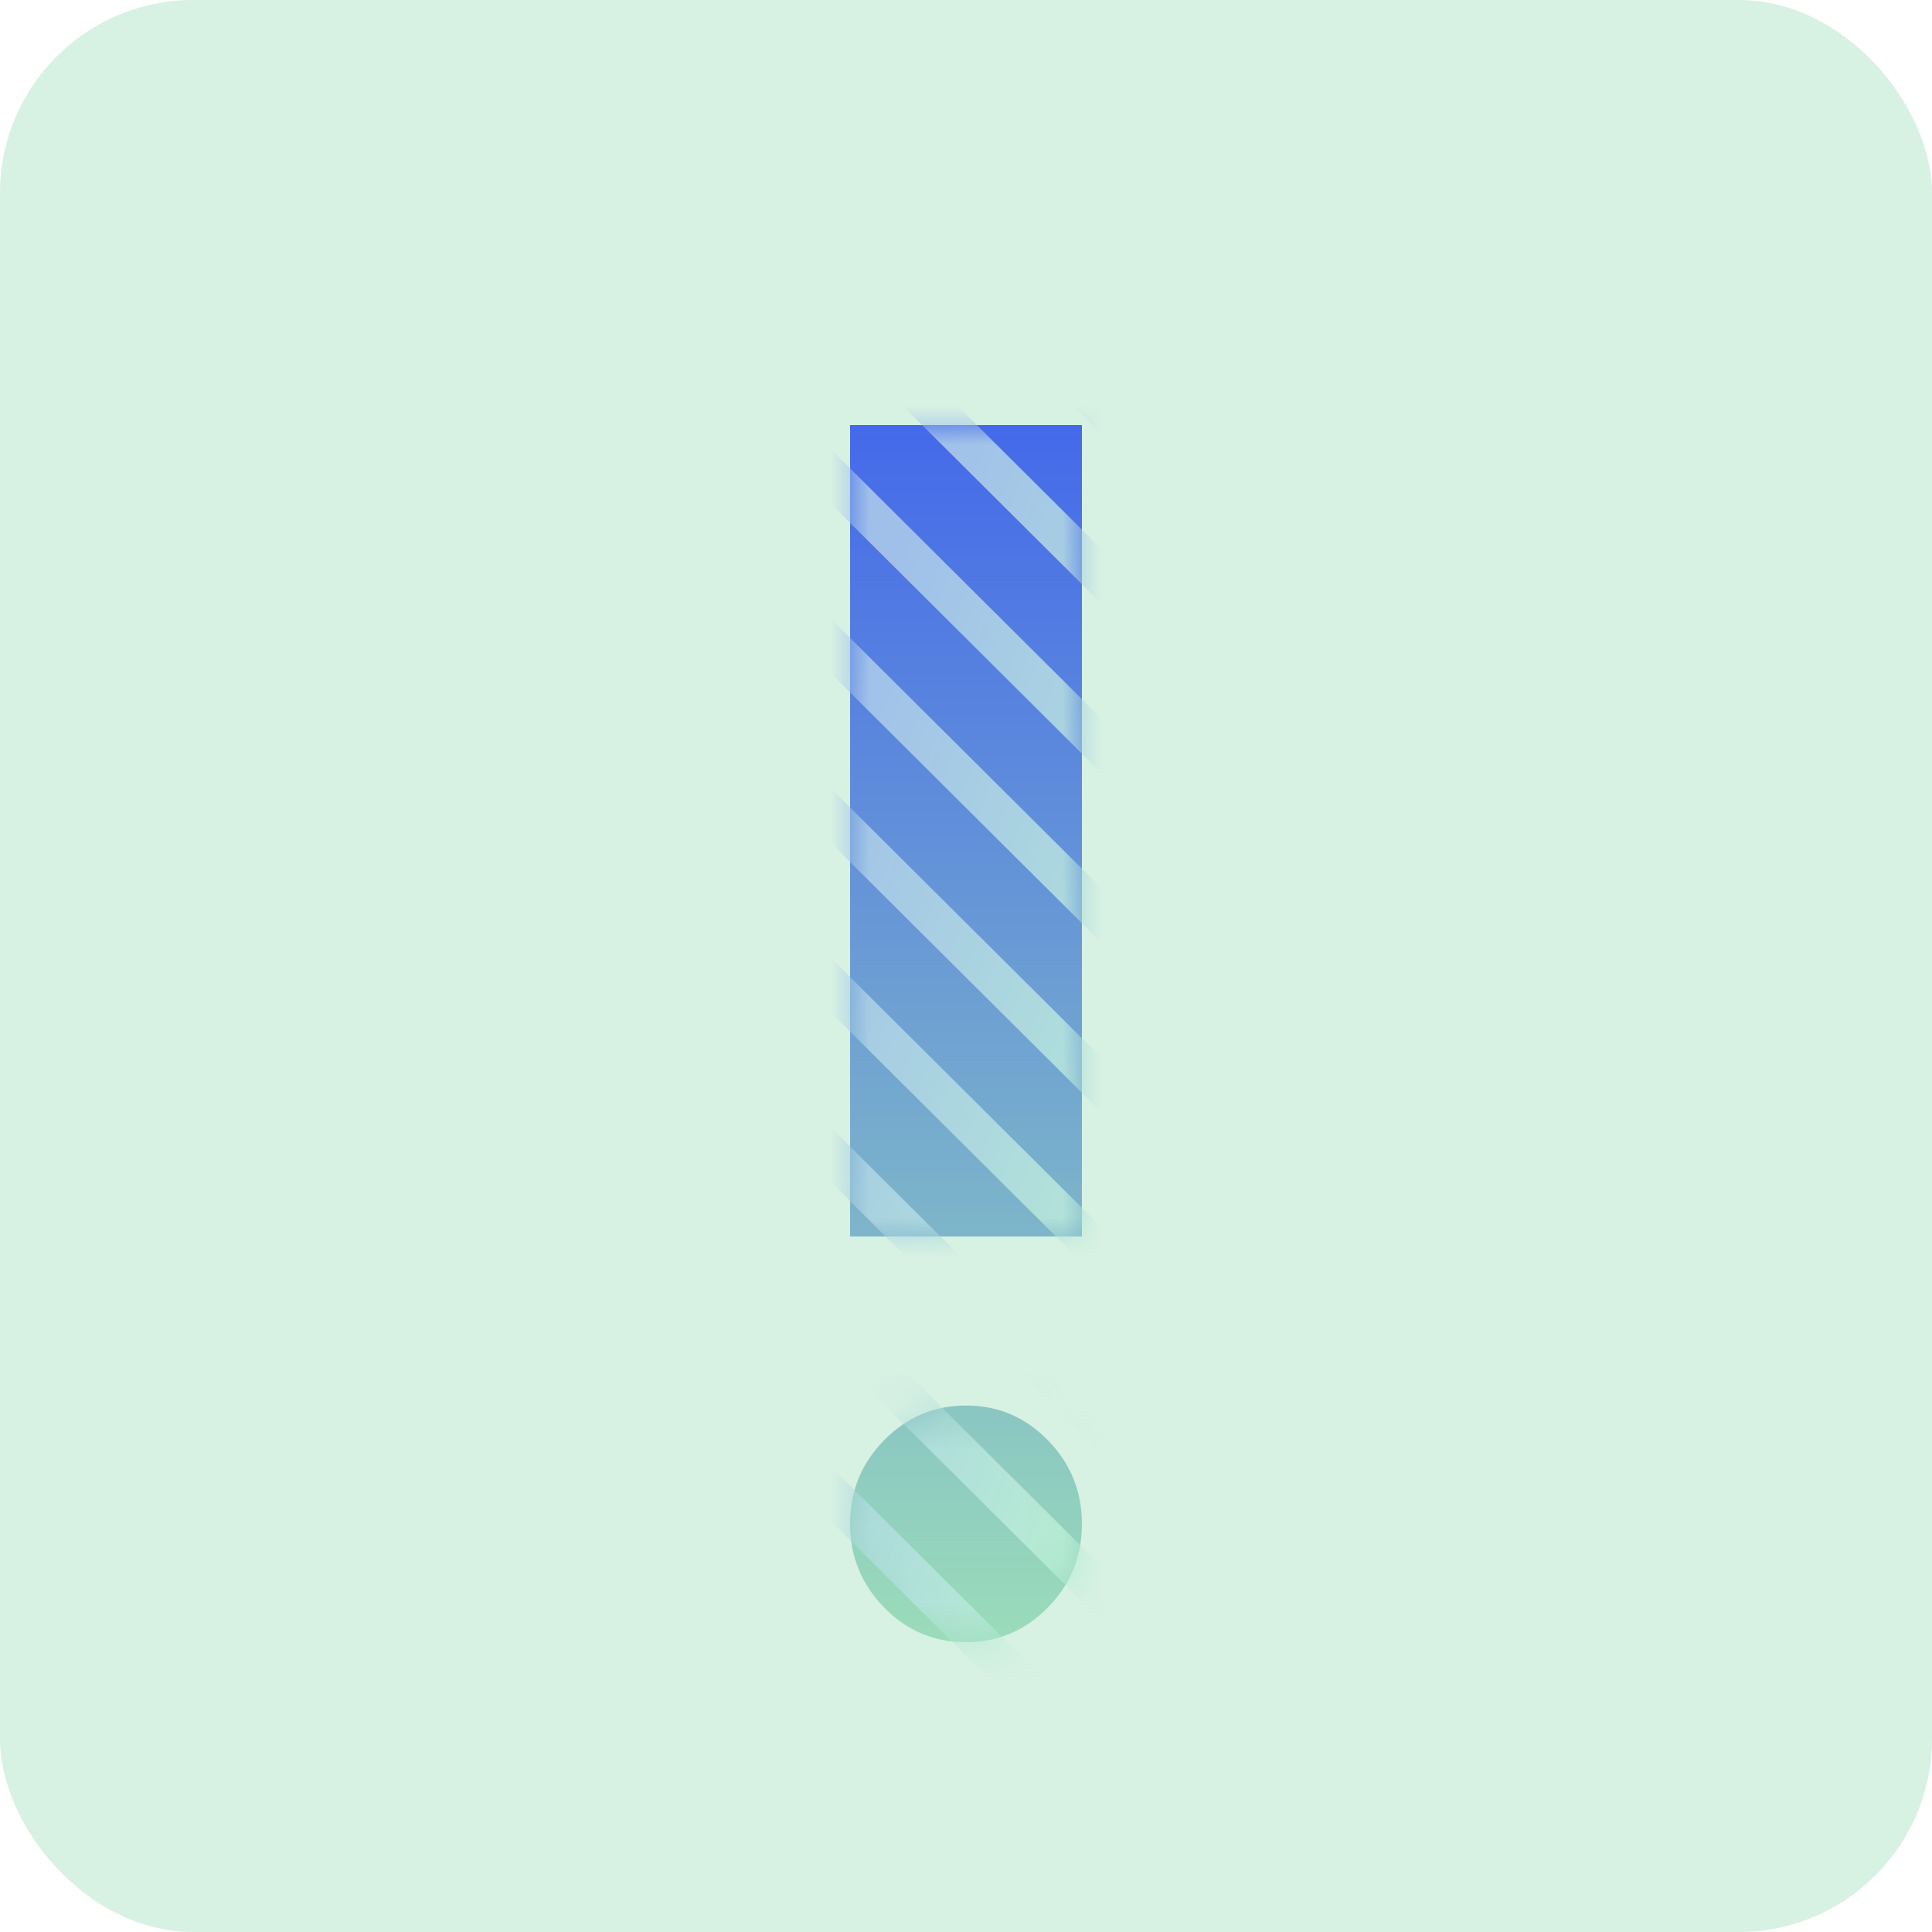
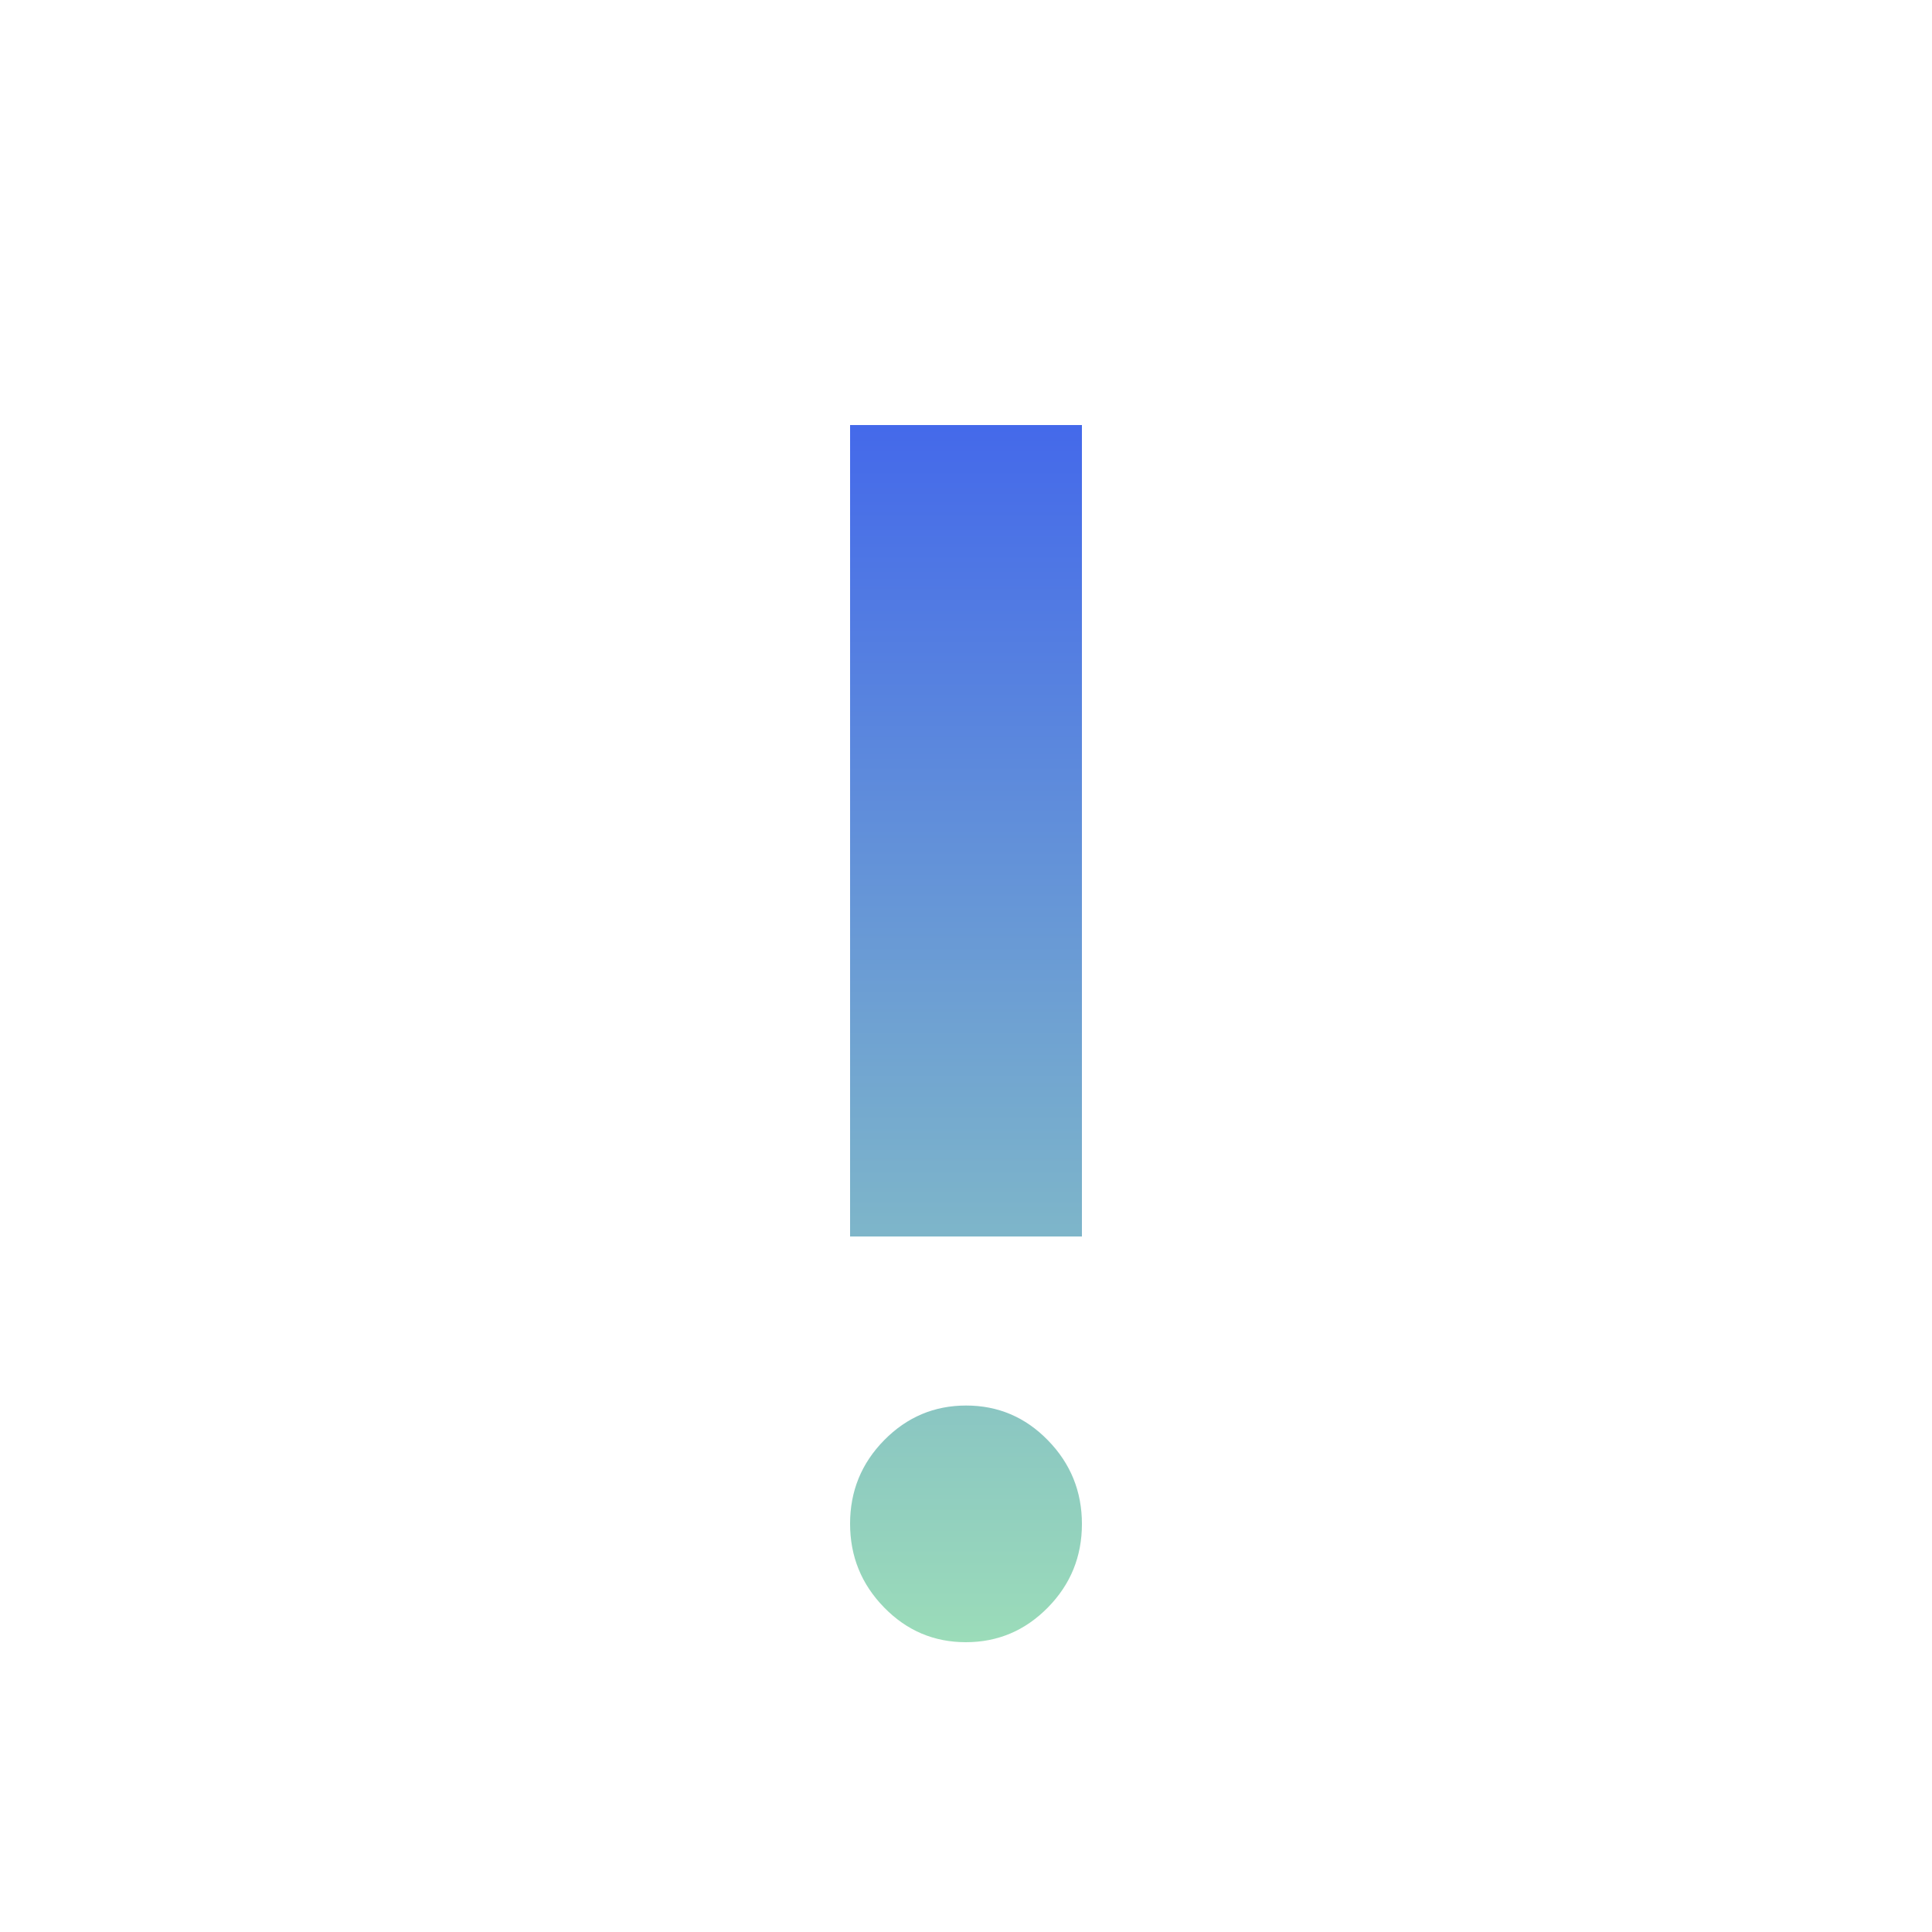
<svg xmlns="http://www.w3.org/2000/svg" width="50" height="50" viewBox="0 0 50 50" fill="none">
-   <rect width="50" height="50" rx="5" fill="#9BDCB9" fill-opacity="0.4" />
  <path d="M24.996 42.5C24.17 42.5 23.464 42.2 22.879 41.599C22.293 40.999 22 40.277 22 39.434C22 38.59 22.294 37.87 22.882 37.272C23.471 36.674 24.178 36.375 25.004 36.375C25.83 36.375 26.536 36.675 27.121 37.276C27.707 37.876 28 38.598 28 39.441C28 40.285 27.706 41.005 27.118 41.603C26.529 42.201 25.822 42.5 24.996 42.5ZM22 32V11H28V32H22Z" fill="url(#paint0_linear_3291_95037)" />
  <mask id="mask0_3291_95037" style="mask-type:alpha" maskUnits="userSpaceOnUse" x="22" y="11" width="6" height="32">
-     <path d="M24.996 42.5C24.17 42.5 23.464 42.2 22.879 41.599C22.293 40.999 22 40.277 22 39.434C22 38.59 22.294 37.87 22.882 37.272C23.471 36.674 24.178 36.375 25.004 36.375C25.83 36.375 26.536 36.675 27.121 37.276C27.707 37.876 28 38.598 28 39.441C28 40.285 27.706 41.005 27.118 41.603C26.529 42.201 25.822 42.5 24.996 42.5ZM22 32V11H28V32H22Z" fill="#4469EA" />
-   </mask>
+     </mask>
  <g mask="url(#mask0_3291_95037)">
-     <path fill-rule="evenodd" clip-rule="evenodd" d="M10.172 74.941L-23.87 41.055L-24.569 41.77L9.473 75.657L10.172 74.941ZM12.36 72.732L-21.682 38.845L-22.381 39.561L11.661 73.447L12.36 72.732ZM-19.492 36.637L14.55 70.523L13.851 71.239L-20.191 37.352L-19.492 36.637ZM16.739 68.315L-17.303 34.428L-18.002 35.143L16.04 69.03L16.739 68.315ZM-15.114 32.219L18.928 66.106L18.229 66.821L-15.813 32.934L-15.114 32.219ZM21.117 63.897L-12.925 30.011L-13.624 30.726L20.418 64.613L21.117 63.897ZM-10.736 27.802L23.306 61.689L22.607 62.404L-11.435 28.517L-10.736 27.802ZM25.495 59.48L-8.547 25.593L-9.246 26.308L24.796 60.195L25.495 59.48ZM-6.358 23.384L27.684 57.271L26.985 57.986L-7.056 24.1L-6.358 23.384ZM29.874 55.062L-4.168 21.175L-4.867 21.891L29.175 55.778L29.874 55.062ZM-1.98 18.967L32.062 52.853L31.363 53.569L-2.679 19.682L-1.98 18.967ZM34.252 50.645L0.21 16.758L-0.489 17.473L33.553 51.36L34.252 50.645ZM2.399 14.549L36.441 48.436L35.742 49.151L1.7 15.265L2.399 14.549ZM38.63 46.227L4.588 12.341L3.889 13.056L37.931 46.943L38.63 46.227ZM6.777 10.132L40.819 44.019L40.12 44.734L6.078 10.847L6.777 10.132ZM43.008 41.81L8.966 7.923L8.267 8.639L42.309 42.525L43.008 41.81ZM11.155 5.714L45.197 39.601L44.498 40.316L10.456 6.43L11.155 5.714ZM47.386 37.392L13.344 3.506L12.646 4.221L46.688 38.108L47.386 37.392ZM15.533 1.297L49.575 35.184L48.876 35.899L14.834 2.012L15.533 1.297ZM51.765 32.975L17.723 -0.912L17.024 -0.197L51.066 33.69L51.765 32.975ZM19.912 -3.12L53.954 30.766L53.255 31.482L19.213 -2.405L19.912 -3.12ZM56.143 28.557L22.101 -5.329L21.402 -4.614L55.444 29.273L56.143 28.557ZM24.29 -7.538L58.332 26.348L57.633 27.064L23.591 -6.823L24.29 -7.538ZM60.521 24.139L26.479 -9.747L25.78 -9.032L59.822 24.855L60.521 24.139ZM28.668 -11.956L62.71 21.931L62.011 22.646L27.969 -11.241L28.668 -11.956ZM64.899 19.722L30.857 -14.165L30.158 -13.449L64.2 20.438L64.899 19.722ZM33.047 -16.373L67.088 17.513L66.39 18.229L32.348 -15.658L33.047 -16.373ZM69.277 15.305L35.235 -18.582L34.536 -17.867L68.578 16.02L69.277 15.305ZM37.424 -20.791L71.466 13.096L70.767 13.811L36.725 -20.076L37.424 -20.791ZM73.656 10.887L39.614 -23L38.915 -22.284L72.957 11.602L73.656 10.887ZM41.802 -25.208L75.844 8.678L75.145 9.394L41.104 -24.493L41.802 -25.208ZM78.034 6.47L43.992 -27.417L43.293 -26.702L77.335 7.185L78.034 6.47ZM46.18 -29.627L80.222 4.26L79.523 4.976L45.481 -28.911L46.18 -29.627ZM82.412 2.052L48.37 -31.835L47.671 -31.12L81.713 2.767L82.412 2.052ZM50.559 -34.043L84.601 -0.157L83.902 0.559L49.86 -33.328L50.559 -34.043ZM86.79 -2.366L52.748 -36.253L52.049 -35.537L86.091 -1.651L86.79 -2.366ZM54.937 -38.461L88.979 -4.574L88.28 -3.859L54.238 -37.746L54.937 -38.461ZM91.168 -6.783L57.126 -40.67L56.427 -39.955L90.469 -6.068L91.168 -6.783ZM59.315 -42.879L93.357 -8.992L92.658 -8.277L58.616 -42.163L59.315 -42.879ZM95.546 -11.201L61.505 -45.087L60.806 -44.372L94.848 -10.485L95.546 -11.201ZM63.694 -47.296L97.736 -13.409L97.037 -12.694L62.995 -46.581L63.694 -47.296ZM99.924 -15.618L65.882 -49.505L65.183 -48.79L99.225 -14.903L99.924 -15.618ZM68.072 -51.714L102.114 -17.827L101.415 -17.112L67.373 -50.998L68.072 -51.714ZM104.302 -20.036L70.26 -53.922L69.562 -53.207L103.604 -19.32L104.302 -20.036Z" fill="url(#paint1_linear_3291_95037)" />
-   </g>
+     </g>
  <defs>
    <linearGradient id="paint0_linear_3291_95037" x1="25" y1="11" x2="25" y2="42.5" gradientUnits="userSpaceOnUse">
      <stop stop-color="#4469EA" />
      <stop offset="1" stop-color="#9BDCB9" />
    </linearGradient>
    <linearGradient id="paint1_linear_3291_95037" x1="33.114" y1="28.56" x2="19.817" y2="23.455" gradientUnits="userSpaceOnUse">
      <stop stop-color="#B9F0D2" />
      <stop offset="1" stop-color="#A0C0EA" />
    </linearGradient>
  </defs>
</svg>